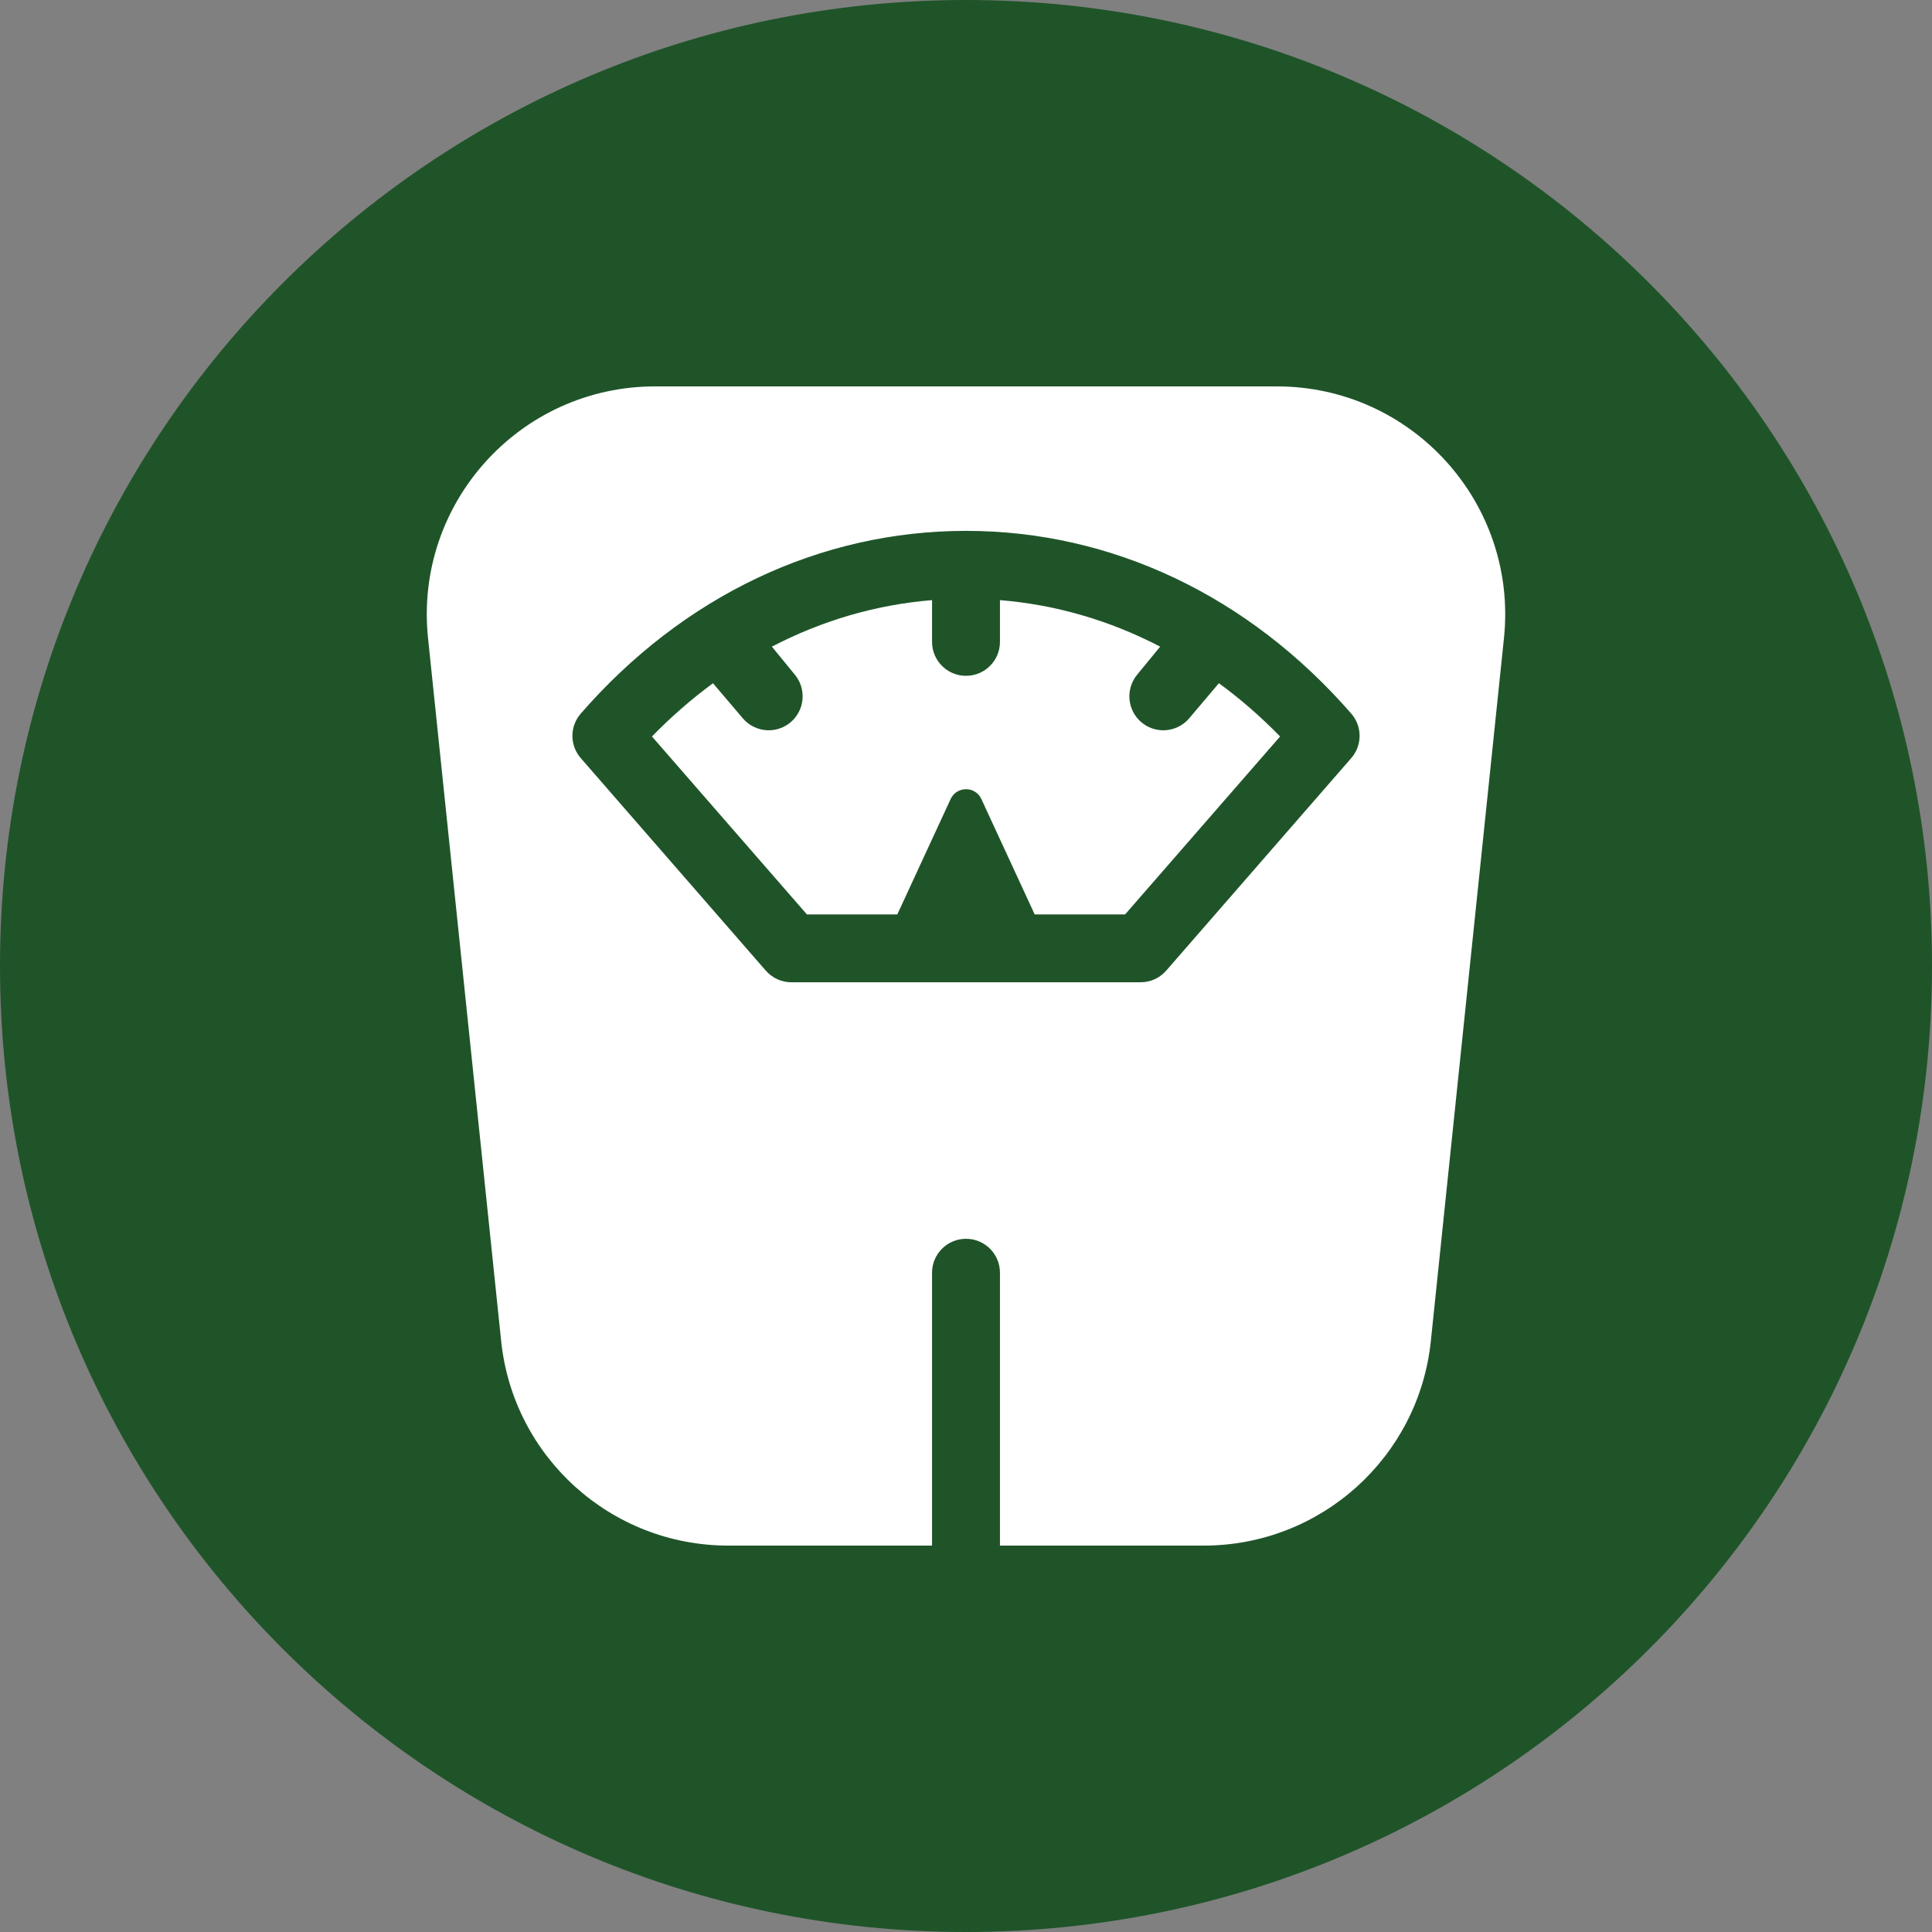
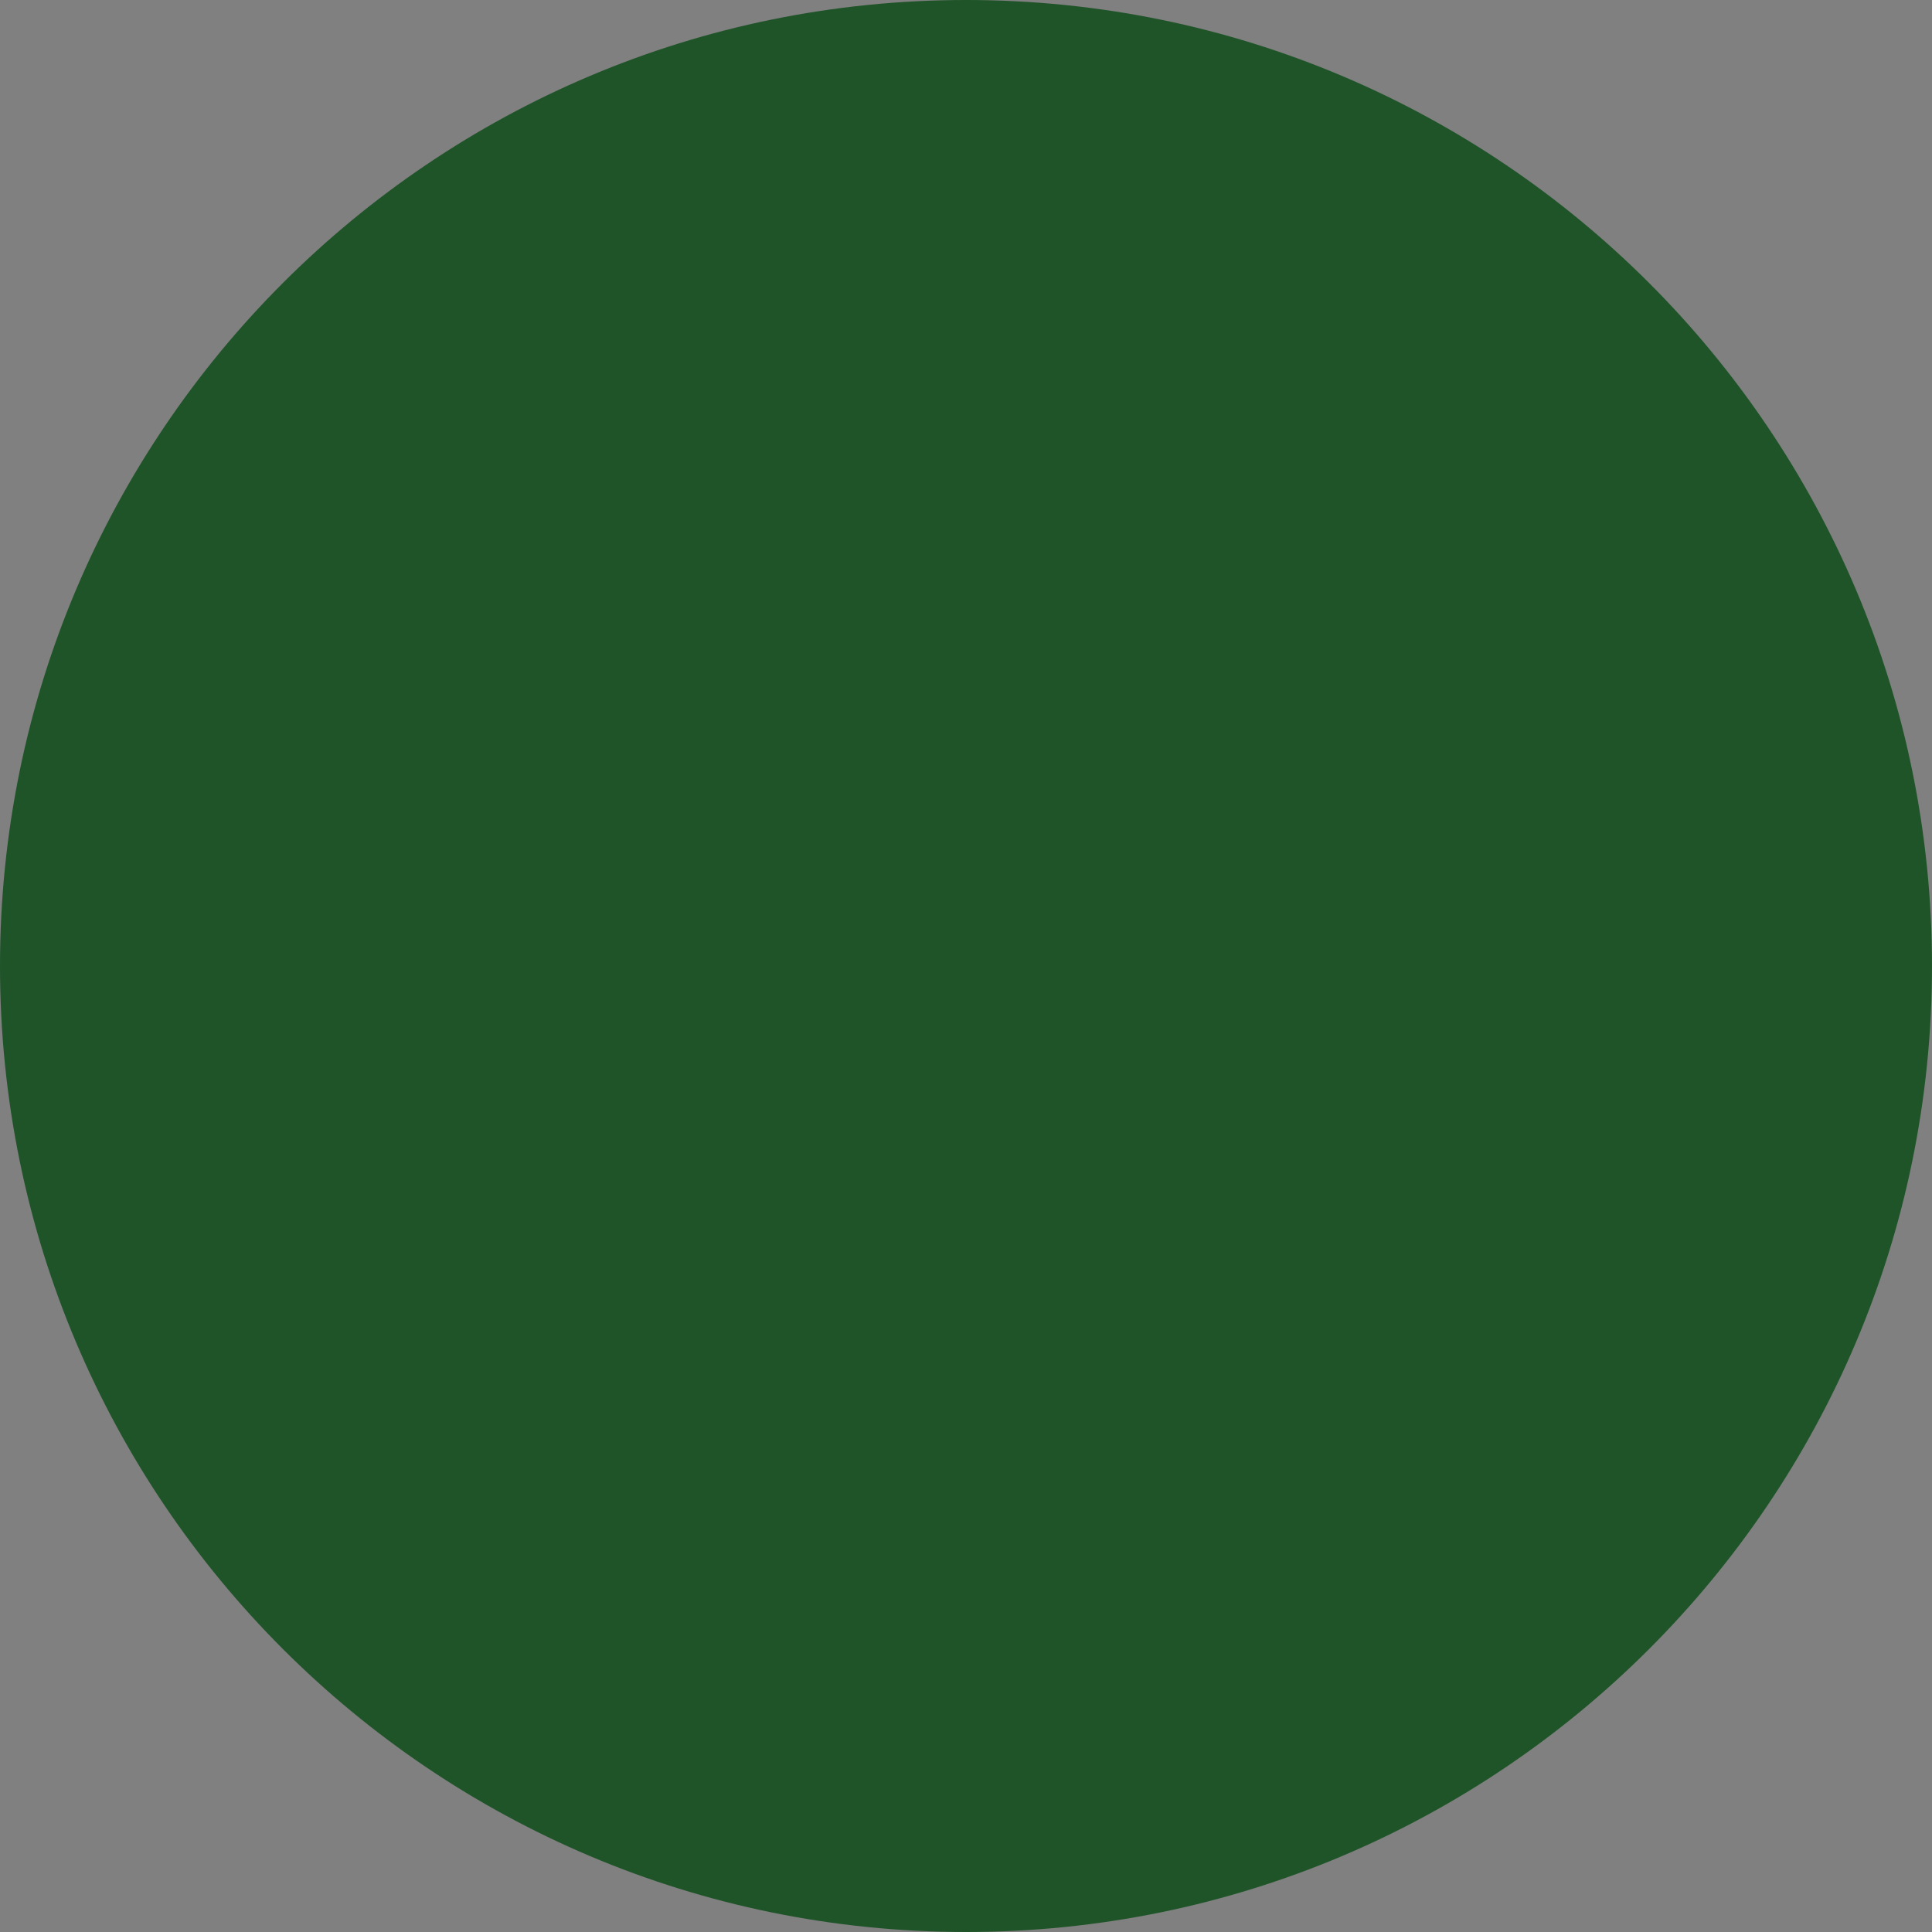
<svg xmlns="http://www.w3.org/2000/svg" fill="none" viewBox="0 0 40 40" height="40" width="40">
  <rect x="0" y="0" width="40" height="40" fill="#808080" stroke="none" />
  <path fill="#1F5429" d="M0 20C0 8.954 8.954 0 20 0C31.046 0 40 8.954 40 20C40 31.046 31.046 40 20 40C8.954 40 0 31.046 0 20Z" />
  <g clip-path="url(#clip0_1832_1543)">
-     <path fill="white" d="M26.436 8H13.564C10.76 8 8.572 10.425 8.862 13.211L10.376 27.765C10.626 30.172 12.656 32 15.078 32H19.297V26.351C19.297 25.962 19.612 25.648 20 25.648C20.389 25.648 20.703 25.962 20.703 26.351V32H24.922C27.344 32 29.374 30.172 29.624 27.765L31.138 13.211C31.428 10.425 29.24 8 26.436 8ZM27.976 15.696L24.145 20.096C24.079 20.171 23.998 20.232 23.906 20.274C23.815 20.315 23.715 20.337 23.615 20.337H16.386C16.285 20.337 16.186 20.316 16.094 20.274C16.003 20.232 15.921 20.171 15.855 20.096L12.024 15.696C11.913 15.568 11.851 15.405 11.851 15.235C11.851 15.066 11.913 14.902 12.024 14.774C14.148 12.335 16.981 10.991 20 10.991C23.019 10.991 25.852 12.335 27.976 14.774C28.088 14.902 28.149 15.066 28.149 15.235C28.149 15.405 28.088 15.568 27.976 15.696Z" />
-     <path fill="white" d="M25.236 14.145L24.625 14.867C24.559 14.946 24.477 15.01 24.384 15.053C24.29 15.097 24.188 15.12 24.085 15.12C23.921 15.12 23.761 15.062 23.635 14.957C23.337 14.708 23.297 14.265 23.545 13.967L24.02 13.388C22.98 12.847 21.861 12.519 20.703 12.425V13.29C20.703 13.678 20.388 13.992 20 13.992C19.612 13.992 19.297 13.678 19.297 13.29V12.425C18.139 12.519 17.02 12.847 15.981 13.388L16.455 13.967C16.703 14.265 16.663 14.708 16.365 14.957C16.239 15.062 16.079 15.12 15.915 15.12C15.812 15.12 15.71 15.097 15.617 15.053C15.523 15.01 15.441 14.946 15.375 14.867L14.762 14.146C14.319 14.471 13.896 14.839 13.498 15.248L16.706 18.932H18.578L19.682 16.543C19.808 16.272 20.193 16.272 20.318 16.543L21.422 18.932H23.294L26.503 15.248C26.103 14.838 25.68 14.47 25.236 14.145Z" />
-   </g>
+     </g>
  <defs>
    <clipPath id="clip0_1832_1543">
-       <rect transform="translate(8 8)" fill="white" height="24" width="24" />
-     </clipPath>
+       </clipPath>
  </defs>
</svg>